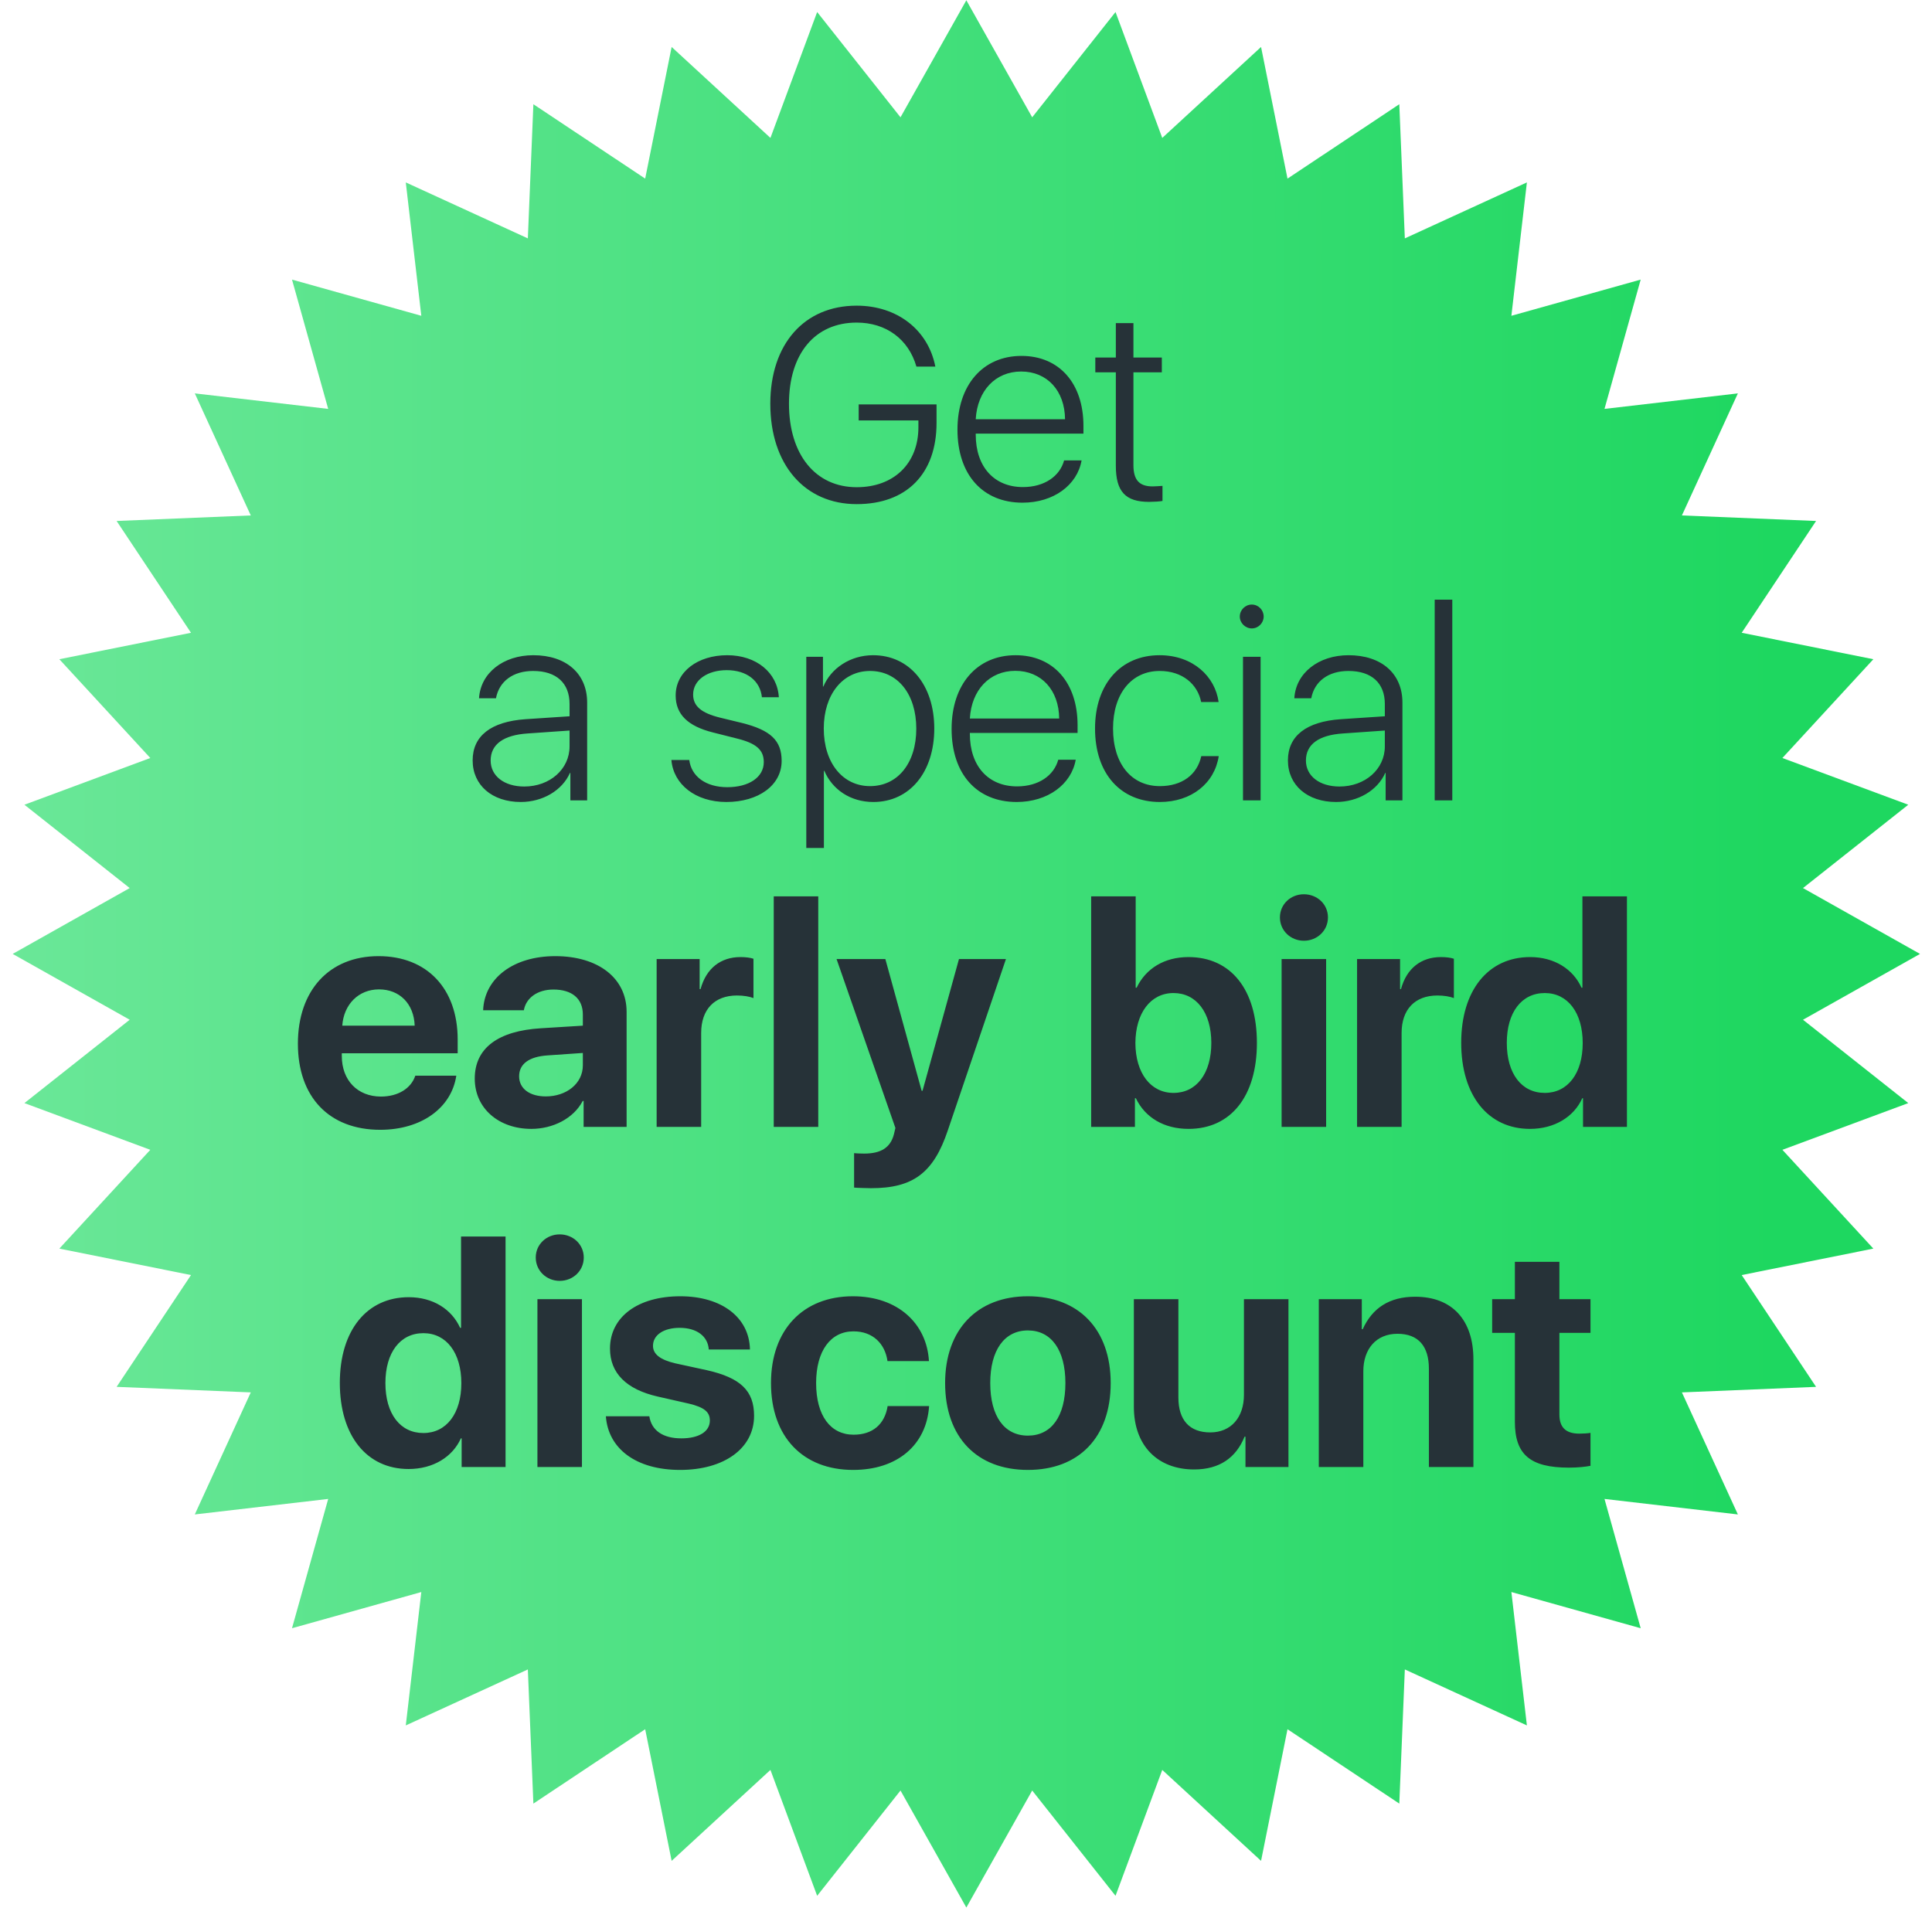
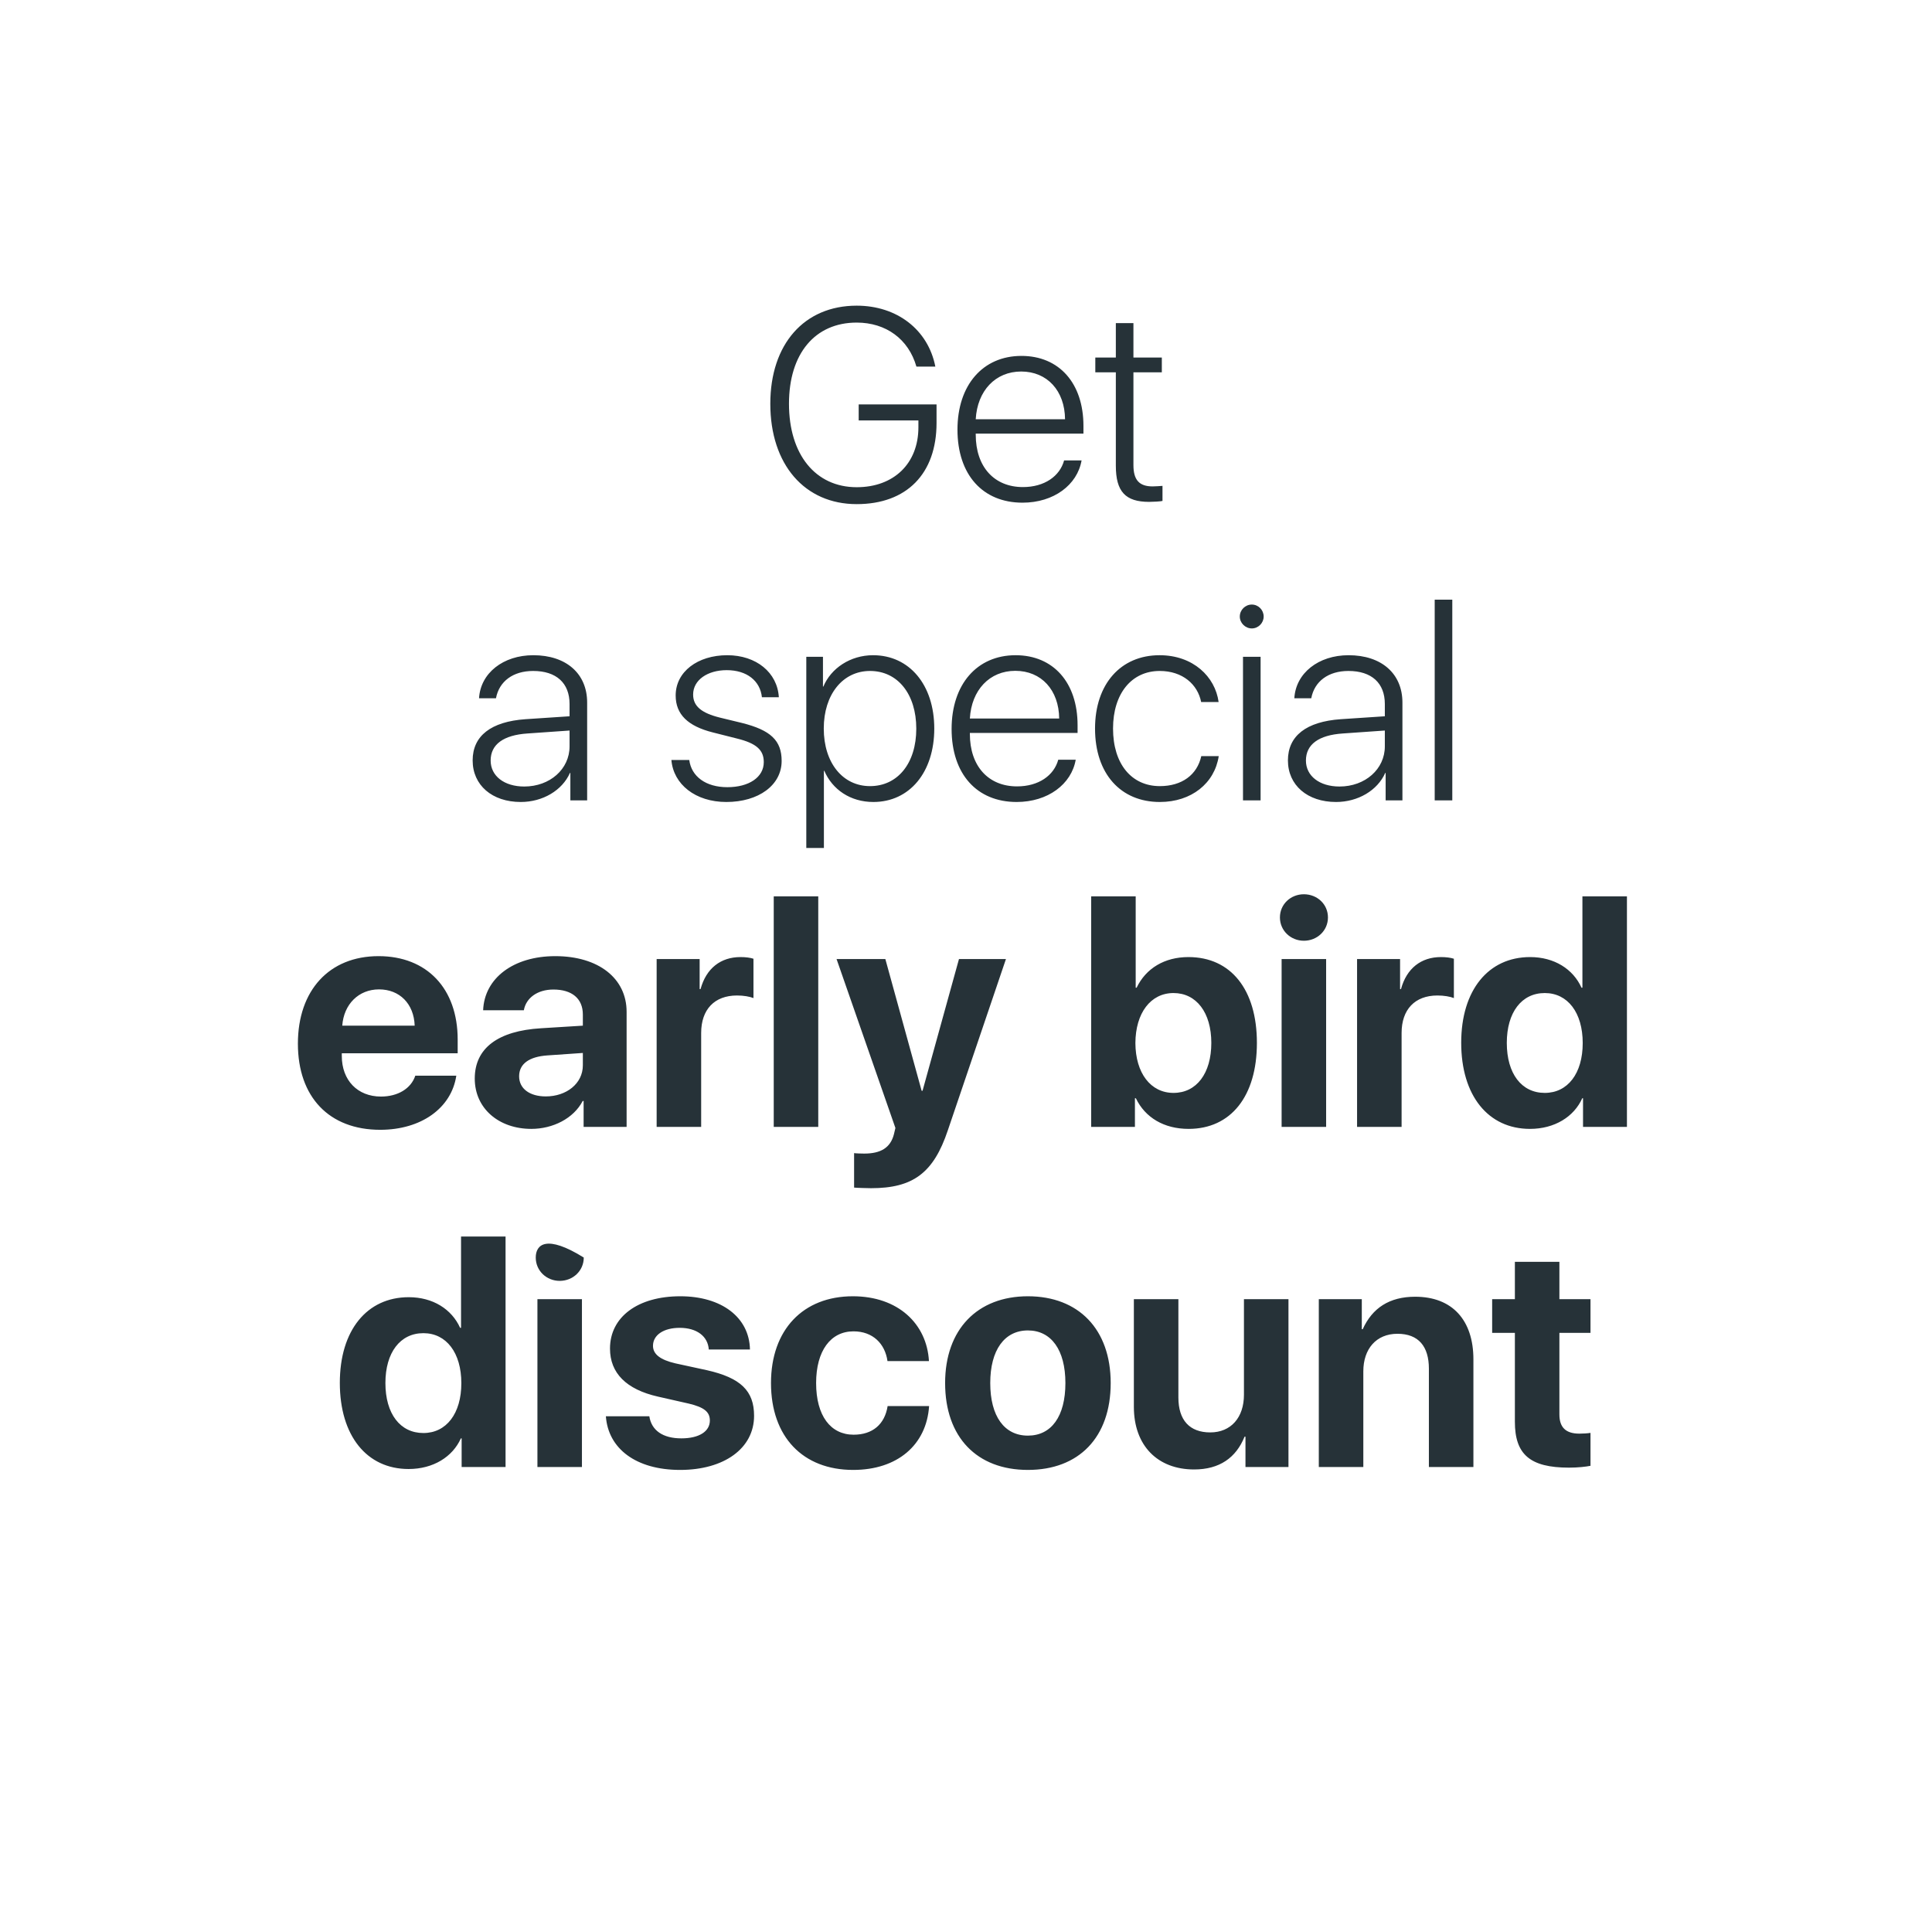
<svg xmlns="http://www.w3.org/2000/svg" width="142" height="141" viewBox="0 0 142 141" fill="none">
-   <path d="M71.025 0.021L75.865 8.622L81.99 0.884L85.425 10.137L92.686 3.452L94.63 13.128L102.847 7.661L103.254 17.522L112.225 13.408L111.085 23.211L120.589 20.551L117.929 30.055L127.732 28.915L123.618 37.886L133.479 38.293L128.013 46.51L137.689 48.455L131.004 55.715L140.256 59.15L132.518 65.275L141.119 70.115L132.518 74.954L140.256 81.08L131.004 84.514L137.689 91.775L128.013 93.72L133.479 101.937L123.618 102.344L127.732 111.315L117.929 110.175L120.589 119.679L111.085 117.019L112.225 126.822L103.254 122.708L102.847 132.569L94.63 127.102L92.686 136.778L85.425 130.093L81.99 139.346L75.865 131.607L71.025 140.209L66.186 131.607L60.06 139.346L56.626 130.093L49.365 136.778L47.42 127.102L39.203 132.569L38.796 122.708L29.825 126.822L30.966 117.019L21.462 119.679L24.122 110.175L14.318 111.315L18.432 102.344L8.571 101.937L14.038 93.72L4.362 91.775L11.047 84.514L1.795 81.08L9.533 74.954L0.932 70.115L9.533 65.275L1.795 59.15L11.047 55.715L4.362 48.455L14.038 46.51L8.571 38.293L18.432 37.886L14.318 28.915L24.122 30.055L21.462 20.551L30.966 23.211L29.825 13.408L38.796 17.522L39.203 7.661L47.42 13.128L49.365 3.452L56.626 10.137L60.06 0.884L66.186 8.622L71.025 0.021Z" fill="url(#paint0_linear_210_25)" />
-   <path d="M68.835 31.089V29.727H63.113V30.902H67.502V31.402C67.502 34.067 65.7 35.811 62.966 35.811C59.938 35.811 57.989 33.411 57.989 29.678C57.989 25.994 59.899 23.711 62.966 23.711C65.121 23.711 66.777 24.926 67.355 26.944H68.746C68.218 24.24 65.935 22.467 62.966 22.467C59.106 22.467 56.617 25.298 56.617 29.678C56.617 34.136 59.135 37.055 62.966 37.055C66.64 37.055 68.835 34.822 68.835 31.089ZM75.056 27.307C76.967 27.307 78.26 28.718 78.28 30.814H71.715C71.833 28.718 73.165 27.307 75.056 27.307ZM78.211 33.842C77.897 34.998 76.771 35.801 75.184 35.801C73.087 35.801 71.715 34.332 71.715 31.941V31.872H79.632V31.304C79.632 28.169 77.849 26.16 75.076 26.16C72.234 26.16 70.373 28.306 70.373 31.578C70.373 34.9 72.234 36.948 75.154 36.948C77.447 36.948 79.181 35.645 79.495 33.842H78.211ZM82.013 23.75V26.278H80.504V27.366H82.013V34.234C82.013 36.134 82.718 36.889 84.462 36.889C84.736 36.889 85.305 36.859 85.442 36.82V35.713C85.363 35.723 84.854 35.752 84.717 35.752C83.737 35.752 83.306 35.282 83.306 34.185V27.366H85.393V26.278H83.306V23.75H82.013ZM38.531 57.811C37.061 57.811 36.062 57.037 36.062 55.901C36.062 54.715 37.002 54.029 38.776 53.912L41.862 53.696V54.862C41.862 56.528 40.422 57.811 38.531 57.811ZM38.276 58.948C39.892 58.948 41.323 58.095 41.891 56.812H41.921V58.83H43.155V51.639C43.155 49.513 41.617 48.16 39.197 48.16C36.983 48.16 35.317 49.473 35.209 51.325H36.453C36.689 50.071 37.717 49.317 39.187 49.317C40.892 49.317 41.862 50.208 41.862 51.746V52.648L38.619 52.863C36.091 53.04 34.739 54.088 34.739 55.891C34.739 57.713 36.169 58.948 38.276 58.948ZM49.661 51.119C49.661 52.511 50.562 53.373 52.385 53.833L54.168 54.284C55.598 54.637 56.137 55.127 56.137 56.018C56.137 57.135 55.04 57.86 53.462 57.86C51.865 57.86 50.817 57.066 50.66 55.861H49.347C49.494 57.654 51.121 58.948 53.384 58.948C55.755 58.948 57.45 57.713 57.45 55.93C57.45 54.431 56.646 53.667 54.53 53.138L52.913 52.746C51.571 52.413 50.944 51.913 50.944 51.051C50.944 49.983 52.002 49.258 53.413 49.258C54.903 49.258 55.872 50.051 56 51.247H57.244C57.136 49.434 55.588 48.16 53.452 48.16C51.277 48.16 49.661 49.375 49.661 51.119ZM64.171 48.16C62.496 48.16 61.075 49.121 60.517 50.463H60.487V48.278H59.262V62.328H60.556V56.655H60.585C61.173 58.027 62.496 58.948 64.191 58.948C66.846 58.948 68.668 56.773 68.668 53.549C68.668 50.336 66.836 48.16 64.171 48.16ZM63.946 57.782C61.937 57.782 60.546 56.067 60.546 53.549C60.546 51.051 61.937 49.317 63.946 49.317C65.984 49.317 67.346 51.021 67.346 53.559C67.346 56.096 65.984 57.782 63.946 57.782ZM74.625 49.307C76.536 49.307 77.829 50.718 77.849 52.814H71.284C71.402 50.718 72.734 49.307 74.625 49.307ZM77.78 55.842C77.466 56.998 76.34 57.801 74.752 57.801C72.656 57.801 71.284 56.332 71.284 53.941V53.873H79.201V53.304C79.201 50.169 77.418 48.16 74.645 48.16C71.803 48.16 69.942 50.306 69.942 53.578C69.942 56.9 71.803 58.948 74.723 58.948C77.016 58.948 78.75 57.645 79.064 55.842H77.78ZM89.567 51.599C89.312 49.738 87.695 48.16 85.226 48.16C82.365 48.16 80.484 50.286 80.484 53.549C80.484 56.88 82.375 58.948 85.246 58.948C87.578 58.948 89.273 57.566 89.576 55.577H88.293C87.989 56.959 86.862 57.782 85.246 57.782C83.178 57.782 81.807 56.165 81.807 53.549C81.807 50.982 83.169 49.317 85.236 49.317C86.921 49.317 88.028 50.306 88.283 51.599H89.567ZM91.359 58.83H92.653V48.278H91.359V58.83ZM92.006 46.191C92.486 46.191 92.878 45.789 92.878 45.319C92.878 44.829 92.486 44.437 92.006 44.437C91.526 44.437 91.124 44.829 91.124 45.319C91.124 45.789 91.526 46.191 92.006 46.191ZM98.453 57.811C96.983 57.811 95.984 57.037 95.984 55.901C95.984 54.715 96.925 54.029 98.698 53.912L101.784 53.696V54.862C101.784 56.528 100.344 57.811 98.453 57.811ZM98.198 58.948C99.815 58.948 101.245 58.095 101.814 56.812H101.843V58.83H103.077V51.639C103.077 49.513 101.539 48.16 99.119 48.16C96.905 48.16 95.239 49.473 95.132 51.325H96.376C96.611 50.071 97.64 49.317 99.109 49.317C100.814 49.317 101.784 50.208 101.784 51.746V52.648L98.541 52.863C96.013 53.04 94.661 54.088 94.661 55.891C94.661 57.713 96.092 58.948 98.198 58.948ZM105.449 58.83H106.742V44.075H105.449V58.83ZM27.857 72.722C29.369 72.722 30.423 73.776 30.479 75.389H25.156C25.268 73.809 26.366 72.722 27.857 72.722ZM30.524 79.065C30.21 80.017 29.235 80.6 28.002 80.6C26.277 80.6 25.122 79.401 25.122 77.619V77.418H33.639V76.409C33.639 72.655 31.375 70.279 27.823 70.279C24.203 70.279 21.895 72.79 21.895 76.712C21.895 80.634 24.192 83.043 27.946 83.043C30.95 83.043 33.18 81.452 33.538 79.065H30.524ZM40.116 80.589C38.928 80.589 38.155 80.017 38.155 79.11C38.155 78.202 38.883 77.664 40.251 77.574L42.839 77.395V78.303C42.839 79.648 41.629 80.589 40.116 80.589ZM39.051 82.976C40.632 82.976 42.156 82.214 42.828 80.925H42.895V82.83H46.055V74.37C46.055 71.904 43.982 70.279 40.811 70.279C37.729 70.279 35.6 71.904 35.51 74.257H38.502C38.659 73.361 39.489 72.733 40.676 72.733C42.021 72.733 42.839 73.383 42.839 74.571V75.389L39.758 75.58C36.609 75.77 34.894 77.037 34.894 79.278C34.894 81.485 36.676 82.976 39.051 82.976ZM48.263 82.83H51.535V75.927C51.535 74.201 52.51 73.171 54.169 73.171C54.65 73.171 55.099 73.249 55.379 73.361V70.47C55.143 70.391 54.807 70.347 54.426 70.347C52.969 70.347 51.905 71.176 51.49 72.7H51.423V70.492H48.263V82.83ZM56.869 82.83H60.141V65.886H56.869V82.83ZM64.019 87.335C67.1 87.335 68.613 86.225 69.666 83.077L73.936 70.492H70.484L67.806 80.174H67.739L65.072 70.492H61.486L65.812 82.909L65.7 83.379C65.442 84.365 64.736 84.791 63.514 84.791C63.38 84.791 62.887 84.78 62.775 84.757V87.29C62.898 87.312 63.895 87.335 64.019 87.335ZM87.361 82.976C90.465 82.976 92.381 80.578 92.381 76.656C92.381 72.733 90.465 70.347 87.35 70.347C85.59 70.347 84.223 71.176 83.54 72.599H83.472V65.886H80.2V82.83H83.416V80.723H83.484C84.167 82.147 85.557 82.976 87.361 82.976ZM86.251 72.991C87.932 72.991 89.031 74.425 89.031 76.656C89.031 78.897 87.944 80.331 86.251 80.331C84.57 80.331 83.461 78.874 83.45 76.667C83.461 74.459 84.57 72.991 86.251 72.991ZM94.197 82.83H97.469V70.492H94.197V82.83ZM95.833 69.147C96.808 69.147 97.603 68.408 97.603 67.433C97.603 66.458 96.808 65.73 95.833 65.73C94.869 65.73 94.073 66.458 94.073 67.433C94.073 68.408 94.869 69.147 95.833 69.147ZM99.743 82.83H103.016V75.927C103.016 74.201 103.991 73.171 105.649 73.171C106.131 73.171 106.579 73.249 106.859 73.361V70.47C106.624 70.391 106.288 70.347 105.907 70.347C104.45 70.347 103.385 71.176 102.971 72.7H102.904V70.492H99.743V82.83ZM112.451 82.976C114.267 82.976 115.69 82.079 116.295 80.723H116.351V82.83H119.578V65.886H116.306V72.599H116.239C115.623 71.232 114.244 70.347 112.462 70.347C109.392 70.347 107.397 72.778 107.397 76.644C107.397 80.533 109.381 82.976 112.451 82.976ZM113.538 72.991C115.23 72.991 116.328 74.437 116.328 76.667C116.328 78.897 115.23 80.331 113.538 80.331C111.835 80.331 110.748 78.919 110.748 76.656C110.748 74.414 111.835 72.991 113.538 72.991ZM30.031 107.976C31.846 107.976 33.269 107.079 33.874 105.723H33.93V107.83H37.158V90.886H33.886V97.599H33.818C33.202 96.232 31.824 95.347 30.042 95.347C26.971 95.347 24.977 97.778 24.977 101.644C24.977 105.533 26.96 107.976 30.031 107.976ZM31.118 97.991C32.81 97.991 33.908 99.437 33.908 101.667C33.908 103.897 32.81 105.331 31.118 105.331C29.414 105.331 28.327 103.919 28.327 101.656C28.327 99.414 29.414 97.991 31.118 97.991ZM39.5 107.83H42.772V95.492H39.5V107.83ZM41.136 94.147C42.111 94.147 42.906 93.408 42.906 92.433C42.906 91.458 42.111 90.73 41.136 90.73C40.172 90.73 39.377 91.458 39.377 92.433C39.377 93.408 40.172 94.147 41.136 94.147ZM44.834 99.123C44.834 100.927 46.033 102.126 48.353 102.653L50.627 103.168C51.748 103.437 52.174 103.773 52.174 104.412C52.174 105.219 51.378 105.723 50.078 105.723C48.722 105.723 47.882 105.141 47.725 104.098H44.531C44.699 106.474 46.739 108.043 49.989 108.043C53.216 108.043 55.424 106.463 55.424 104.065C55.424 102.227 54.438 101.275 51.961 100.714L49.641 100.21C48.532 99.952 47.994 99.538 47.994 98.921C47.994 98.126 48.778 97.599 49.955 97.599C51.21 97.599 52.028 98.215 52.095 99.19H55.121C55.076 96.837 53.048 95.279 50 95.279C46.873 95.279 44.834 96.803 44.834 99.123ZM68.277 100.042C68.12 97.296 66.002 95.279 62.685 95.279C59.021 95.279 56.667 97.745 56.667 101.656C56.667 105.622 59.021 108.043 62.708 108.043C65.946 108.043 68.098 106.216 68.288 103.348H65.24C65.027 104.704 64.12 105.454 62.741 105.454C61.049 105.454 59.984 104.065 59.984 101.656C59.984 99.291 61.049 97.857 62.73 97.857C64.153 97.857 65.05 98.764 65.229 100.042H68.277ZM75.55 108.043C79.293 108.043 81.635 105.656 81.635 101.656C81.635 97.7 79.27 95.279 75.55 95.279C71.841 95.279 69.465 97.711 69.465 101.656C69.465 105.645 71.807 108.043 75.55 108.043ZM75.55 105.522C73.824 105.522 72.782 104.11 72.782 101.656C72.782 99.235 73.824 97.79 75.55 97.79C77.264 97.79 78.306 99.224 78.306 101.656C78.306 104.11 77.275 105.522 75.55 105.522ZM94.701 95.492H91.429V102.518C91.429 104.188 90.476 105.286 88.952 105.286C87.439 105.286 86.61 104.39 86.61 102.72V95.492H83.338V103.404C83.338 106.272 85.097 108.009 87.764 108.009C89.636 108.009 90.846 107.147 91.474 105.6H91.541V107.83H94.701V95.492ZM96.931 107.83H100.203V100.793C100.203 99.157 101.144 98.036 102.713 98.036C104.26 98.036 105.022 98.966 105.022 100.602V107.83H108.294V99.919C108.294 97.039 106.747 95.313 104.013 95.313C102.119 95.313 100.864 96.142 100.158 97.7H100.091V95.492H96.931V107.83ZM111.342 92.747V95.492H109.672V97.969H111.342V104.502C111.342 106.911 112.462 107.875 115.32 107.875C115.981 107.875 116.564 107.808 116.9 107.74V105.32C116.698 105.354 116.373 105.376 116.082 105.376C115.085 105.376 114.614 104.917 114.614 103.964V97.969H116.9V95.492H114.614V92.747H111.342Z" fill="#263238" />
+   <path d="M68.835 31.089V29.727H63.113V30.902H67.502V31.402C67.502 34.067 65.7 35.811 62.966 35.811C59.938 35.811 57.989 33.411 57.989 29.678C57.989 25.994 59.899 23.711 62.966 23.711C65.121 23.711 66.777 24.926 67.355 26.944H68.746C68.218 24.24 65.935 22.467 62.966 22.467C59.106 22.467 56.617 25.298 56.617 29.678C56.617 34.136 59.135 37.055 62.966 37.055C66.64 37.055 68.835 34.822 68.835 31.089ZM75.056 27.307C76.967 27.307 78.26 28.718 78.28 30.814H71.715C71.833 28.718 73.165 27.307 75.056 27.307ZM78.211 33.842C77.897 34.998 76.771 35.801 75.184 35.801C73.087 35.801 71.715 34.332 71.715 31.941V31.872H79.632V31.304C79.632 28.169 77.849 26.16 75.076 26.16C72.234 26.16 70.373 28.306 70.373 31.578C70.373 34.9 72.234 36.948 75.154 36.948C77.447 36.948 79.181 35.645 79.495 33.842H78.211ZM82.013 23.75V26.278H80.504V27.366H82.013V34.234C82.013 36.134 82.718 36.889 84.462 36.889C84.736 36.889 85.305 36.859 85.442 36.82V35.713C85.363 35.723 84.854 35.752 84.717 35.752C83.737 35.752 83.306 35.282 83.306 34.185V27.366H85.393V26.278H83.306V23.75H82.013ZM38.531 57.811C37.061 57.811 36.062 57.037 36.062 55.901C36.062 54.715 37.002 54.029 38.776 53.912L41.862 53.696V54.862C41.862 56.528 40.422 57.811 38.531 57.811ZM38.276 58.948C39.892 58.948 41.323 58.095 41.891 56.812H41.921V58.83H43.155V51.639C43.155 49.513 41.617 48.16 39.197 48.16C36.983 48.16 35.317 49.473 35.209 51.325H36.453C36.689 50.071 37.717 49.317 39.187 49.317C40.892 49.317 41.862 50.208 41.862 51.746V52.648L38.619 52.863C36.091 53.04 34.739 54.088 34.739 55.891C34.739 57.713 36.169 58.948 38.276 58.948ZM49.661 51.119C49.661 52.511 50.562 53.373 52.385 53.833L54.168 54.284C55.598 54.637 56.137 55.127 56.137 56.018C56.137 57.135 55.04 57.86 53.462 57.86C51.865 57.86 50.817 57.066 50.66 55.861H49.347C49.494 57.654 51.121 58.948 53.384 58.948C55.755 58.948 57.45 57.713 57.45 55.93C57.45 54.431 56.646 53.667 54.53 53.138L52.913 52.746C51.571 52.413 50.944 51.913 50.944 51.051C50.944 49.983 52.002 49.258 53.413 49.258C54.903 49.258 55.872 50.051 56 51.247H57.244C57.136 49.434 55.588 48.16 53.452 48.16C51.277 48.16 49.661 49.375 49.661 51.119ZM64.171 48.16C62.496 48.16 61.075 49.121 60.517 50.463H60.487V48.278H59.262V62.328H60.556V56.655H60.585C61.173 58.027 62.496 58.948 64.191 58.948C66.846 58.948 68.668 56.773 68.668 53.549C68.668 50.336 66.836 48.16 64.171 48.16ZM63.946 57.782C61.937 57.782 60.546 56.067 60.546 53.549C60.546 51.051 61.937 49.317 63.946 49.317C65.984 49.317 67.346 51.021 67.346 53.559C67.346 56.096 65.984 57.782 63.946 57.782ZM74.625 49.307C76.536 49.307 77.829 50.718 77.849 52.814H71.284C71.402 50.718 72.734 49.307 74.625 49.307ZM77.78 55.842C77.466 56.998 76.34 57.801 74.752 57.801C72.656 57.801 71.284 56.332 71.284 53.941V53.873H79.201V53.304C79.201 50.169 77.418 48.16 74.645 48.16C71.803 48.16 69.942 50.306 69.942 53.578C69.942 56.9 71.803 58.948 74.723 58.948C77.016 58.948 78.75 57.645 79.064 55.842H77.78ZM89.567 51.599C89.312 49.738 87.695 48.16 85.226 48.16C82.365 48.16 80.484 50.286 80.484 53.549C80.484 56.88 82.375 58.948 85.246 58.948C87.578 58.948 89.273 57.566 89.576 55.577H88.293C87.989 56.959 86.862 57.782 85.246 57.782C83.178 57.782 81.807 56.165 81.807 53.549C81.807 50.982 83.169 49.317 85.236 49.317C86.921 49.317 88.028 50.306 88.283 51.599H89.567ZM91.359 58.83H92.653V48.278H91.359V58.83ZM92.006 46.191C92.486 46.191 92.878 45.789 92.878 45.319C92.878 44.829 92.486 44.437 92.006 44.437C91.526 44.437 91.124 44.829 91.124 45.319C91.124 45.789 91.526 46.191 92.006 46.191ZM98.453 57.811C96.983 57.811 95.984 57.037 95.984 55.901C95.984 54.715 96.925 54.029 98.698 53.912L101.784 53.696V54.862C101.784 56.528 100.344 57.811 98.453 57.811ZM98.198 58.948C99.815 58.948 101.245 58.095 101.814 56.812H101.843V58.83H103.077V51.639C103.077 49.513 101.539 48.16 99.119 48.16C96.905 48.16 95.239 49.473 95.132 51.325H96.376C96.611 50.071 97.64 49.317 99.109 49.317C100.814 49.317 101.784 50.208 101.784 51.746V52.648L98.541 52.863C96.013 53.04 94.661 54.088 94.661 55.891C94.661 57.713 96.092 58.948 98.198 58.948ZM105.449 58.83H106.742V44.075H105.449V58.83ZM27.857 72.722C29.369 72.722 30.423 73.776 30.479 75.389H25.156C25.268 73.809 26.366 72.722 27.857 72.722ZM30.524 79.065C30.21 80.017 29.235 80.6 28.002 80.6C26.277 80.6 25.122 79.401 25.122 77.619V77.418H33.639V76.409C33.639 72.655 31.375 70.279 27.823 70.279C24.203 70.279 21.895 72.79 21.895 76.712C21.895 80.634 24.192 83.043 27.946 83.043C30.95 83.043 33.18 81.452 33.538 79.065H30.524ZM40.116 80.589C38.928 80.589 38.155 80.017 38.155 79.11C38.155 78.202 38.883 77.664 40.251 77.574L42.839 77.395V78.303C42.839 79.648 41.629 80.589 40.116 80.589ZM39.051 82.976C40.632 82.976 42.156 82.214 42.828 80.925H42.895V82.83H46.055V74.37C46.055 71.904 43.982 70.279 40.811 70.279C37.729 70.279 35.6 71.904 35.51 74.257H38.502C38.659 73.361 39.489 72.733 40.676 72.733C42.021 72.733 42.839 73.383 42.839 74.571V75.389L39.758 75.58C36.609 75.77 34.894 77.037 34.894 79.278C34.894 81.485 36.676 82.976 39.051 82.976ZM48.263 82.83H51.535V75.927C51.535 74.201 52.51 73.171 54.169 73.171C54.65 73.171 55.099 73.249 55.379 73.361V70.47C55.143 70.391 54.807 70.347 54.426 70.347C52.969 70.347 51.905 71.176 51.49 72.7H51.423V70.492H48.263V82.83ZM56.869 82.83H60.141V65.886H56.869V82.83ZM64.019 87.335C67.1 87.335 68.613 86.225 69.666 83.077L73.936 70.492H70.484L67.806 80.174H67.739L65.072 70.492H61.486L65.812 82.909L65.7 83.379C65.442 84.365 64.736 84.791 63.514 84.791C63.38 84.791 62.887 84.78 62.775 84.757V87.29C62.898 87.312 63.895 87.335 64.019 87.335ZM87.361 82.976C90.465 82.976 92.381 80.578 92.381 76.656C92.381 72.733 90.465 70.347 87.35 70.347C85.59 70.347 84.223 71.176 83.54 72.599H83.472V65.886H80.2V82.83H83.416V80.723H83.484C84.167 82.147 85.557 82.976 87.361 82.976ZM86.251 72.991C87.932 72.991 89.031 74.425 89.031 76.656C89.031 78.897 87.944 80.331 86.251 80.331C84.57 80.331 83.461 78.874 83.45 76.667C83.461 74.459 84.57 72.991 86.251 72.991ZM94.197 82.83H97.469V70.492H94.197V82.83ZM95.833 69.147C96.808 69.147 97.603 68.408 97.603 67.433C97.603 66.458 96.808 65.73 95.833 65.73C94.869 65.73 94.073 66.458 94.073 67.433C94.073 68.408 94.869 69.147 95.833 69.147ZM99.743 82.83H103.016V75.927C103.016 74.201 103.991 73.171 105.649 73.171C106.131 73.171 106.579 73.249 106.859 73.361V70.47C106.624 70.391 106.288 70.347 105.907 70.347C104.45 70.347 103.385 71.176 102.971 72.7H102.904V70.492H99.743V82.83ZM112.451 82.976C114.267 82.976 115.69 82.079 116.295 80.723H116.351V82.83H119.578V65.886H116.306V72.599H116.239C115.623 71.232 114.244 70.347 112.462 70.347C109.392 70.347 107.397 72.778 107.397 76.644C107.397 80.533 109.381 82.976 112.451 82.976ZM113.538 72.991C115.23 72.991 116.328 74.437 116.328 76.667C116.328 78.897 115.23 80.331 113.538 80.331C111.835 80.331 110.748 78.919 110.748 76.656C110.748 74.414 111.835 72.991 113.538 72.991ZM30.031 107.976C31.846 107.976 33.269 107.079 33.874 105.723H33.93V107.83H37.158V90.886H33.886V97.599H33.818C33.202 96.232 31.824 95.347 30.042 95.347C26.971 95.347 24.977 97.778 24.977 101.644C24.977 105.533 26.96 107.976 30.031 107.976ZM31.118 97.991C32.81 97.991 33.908 99.437 33.908 101.667C33.908 103.897 32.81 105.331 31.118 105.331C29.414 105.331 28.327 103.919 28.327 101.656C28.327 99.414 29.414 97.991 31.118 97.991ZM39.5 107.83H42.772V95.492H39.5V107.83ZM41.136 94.147C42.111 94.147 42.906 93.408 42.906 92.433C40.172 90.73 39.377 91.458 39.377 92.433C39.377 93.408 40.172 94.147 41.136 94.147ZM44.834 99.123C44.834 100.927 46.033 102.126 48.353 102.653L50.627 103.168C51.748 103.437 52.174 103.773 52.174 104.412C52.174 105.219 51.378 105.723 50.078 105.723C48.722 105.723 47.882 105.141 47.725 104.098H44.531C44.699 106.474 46.739 108.043 49.989 108.043C53.216 108.043 55.424 106.463 55.424 104.065C55.424 102.227 54.438 101.275 51.961 100.714L49.641 100.21C48.532 99.952 47.994 99.538 47.994 98.921C47.994 98.126 48.778 97.599 49.955 97.599C51.21 97.599 52.028 98.215 52.095 99.19H55.121C55.076 96.837 53.048 95.279 50 95.279C46.873 95.279 44.834 96.803 44.834 99.123ZM68.277 100.042C68.12 97.296 66.002 95.279 62.685 95.279C59.021 95.279 56.667 97.745 56.667 101.656C56.667 105.622 59.021 108.043 62.708 108.043C65.946 108.043 68.098 106.216 68.288 103.348H65.24C65.027 104.704 64.12 105.454 62.741 105.454C61.049 105.454 59.984 104.065 59.984 101.656C59.984 99.291 61.049 97.857 62.73 97.857C64.153 97.857 65.05 98.764 65.229 100.042H68.277ZM75.55 108.043C79.293 108.043 81.635 105.656 81.635 101.656C81.635 97.7 79.27 95.279 75.55 95.279C71.841 95.279 69.465 97.711 69.465 101.656C69.465 105.645 71.807 108.043 75.55 108.043ZM75.55 105.522C73.824 105.522 72.782 104.11 72.782 101.656C72.782 99.235 73.824 97.79 75.55 97.79C77.264 97.79 78.306 99.224 78.306 101.656C78.306 104.11 77.275 105.522 75.55 105.522ZM94.701 95.492H91.429V102.518C91.429 104.188 90.476 105.286 88.952 105.286C87.439 105.286 86.61 104.39 86.61 102.72V95.492H83.338V103.404C83.338 106.272 85.097 108.009 87.764 108.009C89.636 108.009 90.846 107.147 91.474 105.6H91.541V107.83H94.701V95.492ZM96.931 107.83H100.203V100.793C100.203 99.157 101.144 98.036 102.713 98.036C104.26 98.036 105.022 98.966 105.022 100.602V107.83H108.294V99.919C108.294 97.039 106.747 95.313 104.013 95.313C102.119 95.313 100.864 96.142 100.158 97.7H100.091V95.492H96.931V107.83ZM111.342 92.747V95.492H109.672V97.969H111.342V104.502C111.342 106.911 112.462 107.875 115.32 107.875C115.981 107.875 116.564 107.808 116.9 107.74V105.32C116.698 105.354 116.373 105.376 116.082 105.376C115.085 105.376 114.614 104.917 114.614 103.964V97.969H116.9V95.492H114.614V92.747H111.342Z" fill="#263238" />
  <defs>
    <linearGradient id="paint0_linear_210_25" x1="-29.837" y1="-106.062" x2="130.35" y2="-106.104" gradientUnits="userSpaceOnUse">
      <stop stop-color="#7CEBA5" />
      <stop offset="1" stop-color="#1ED760" />
    </linearGradient>
  </defs>
</svg>